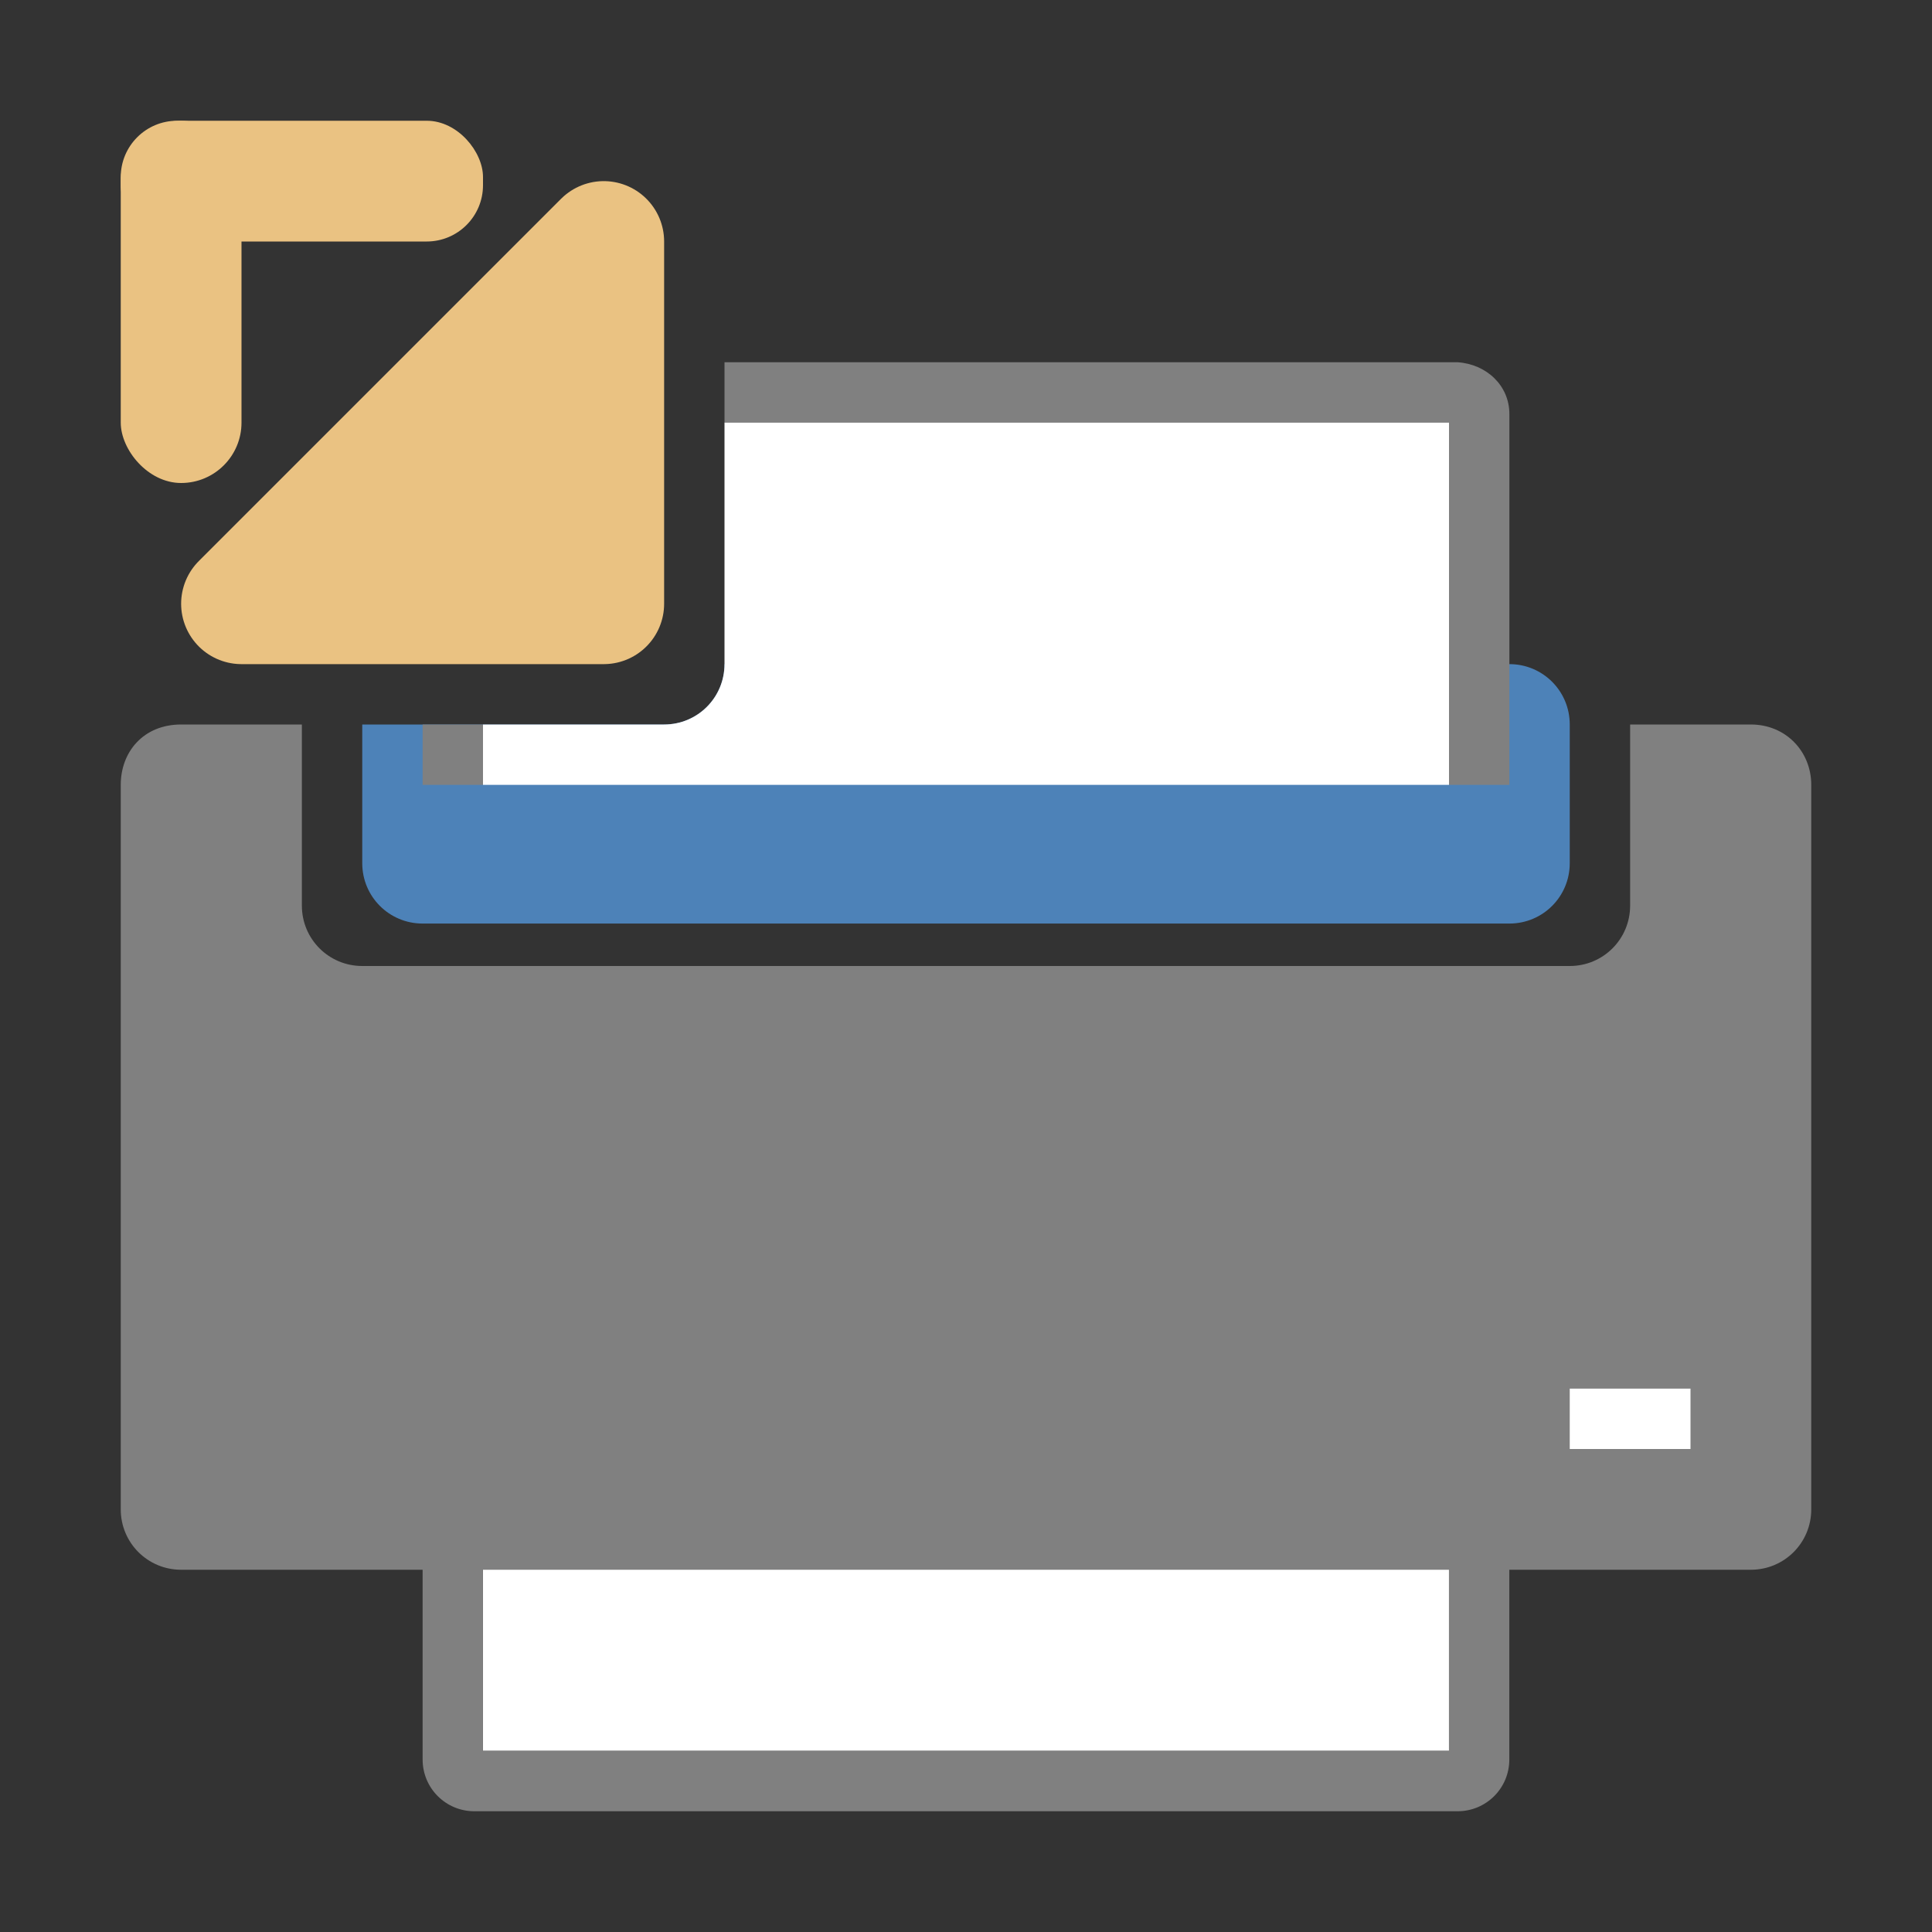
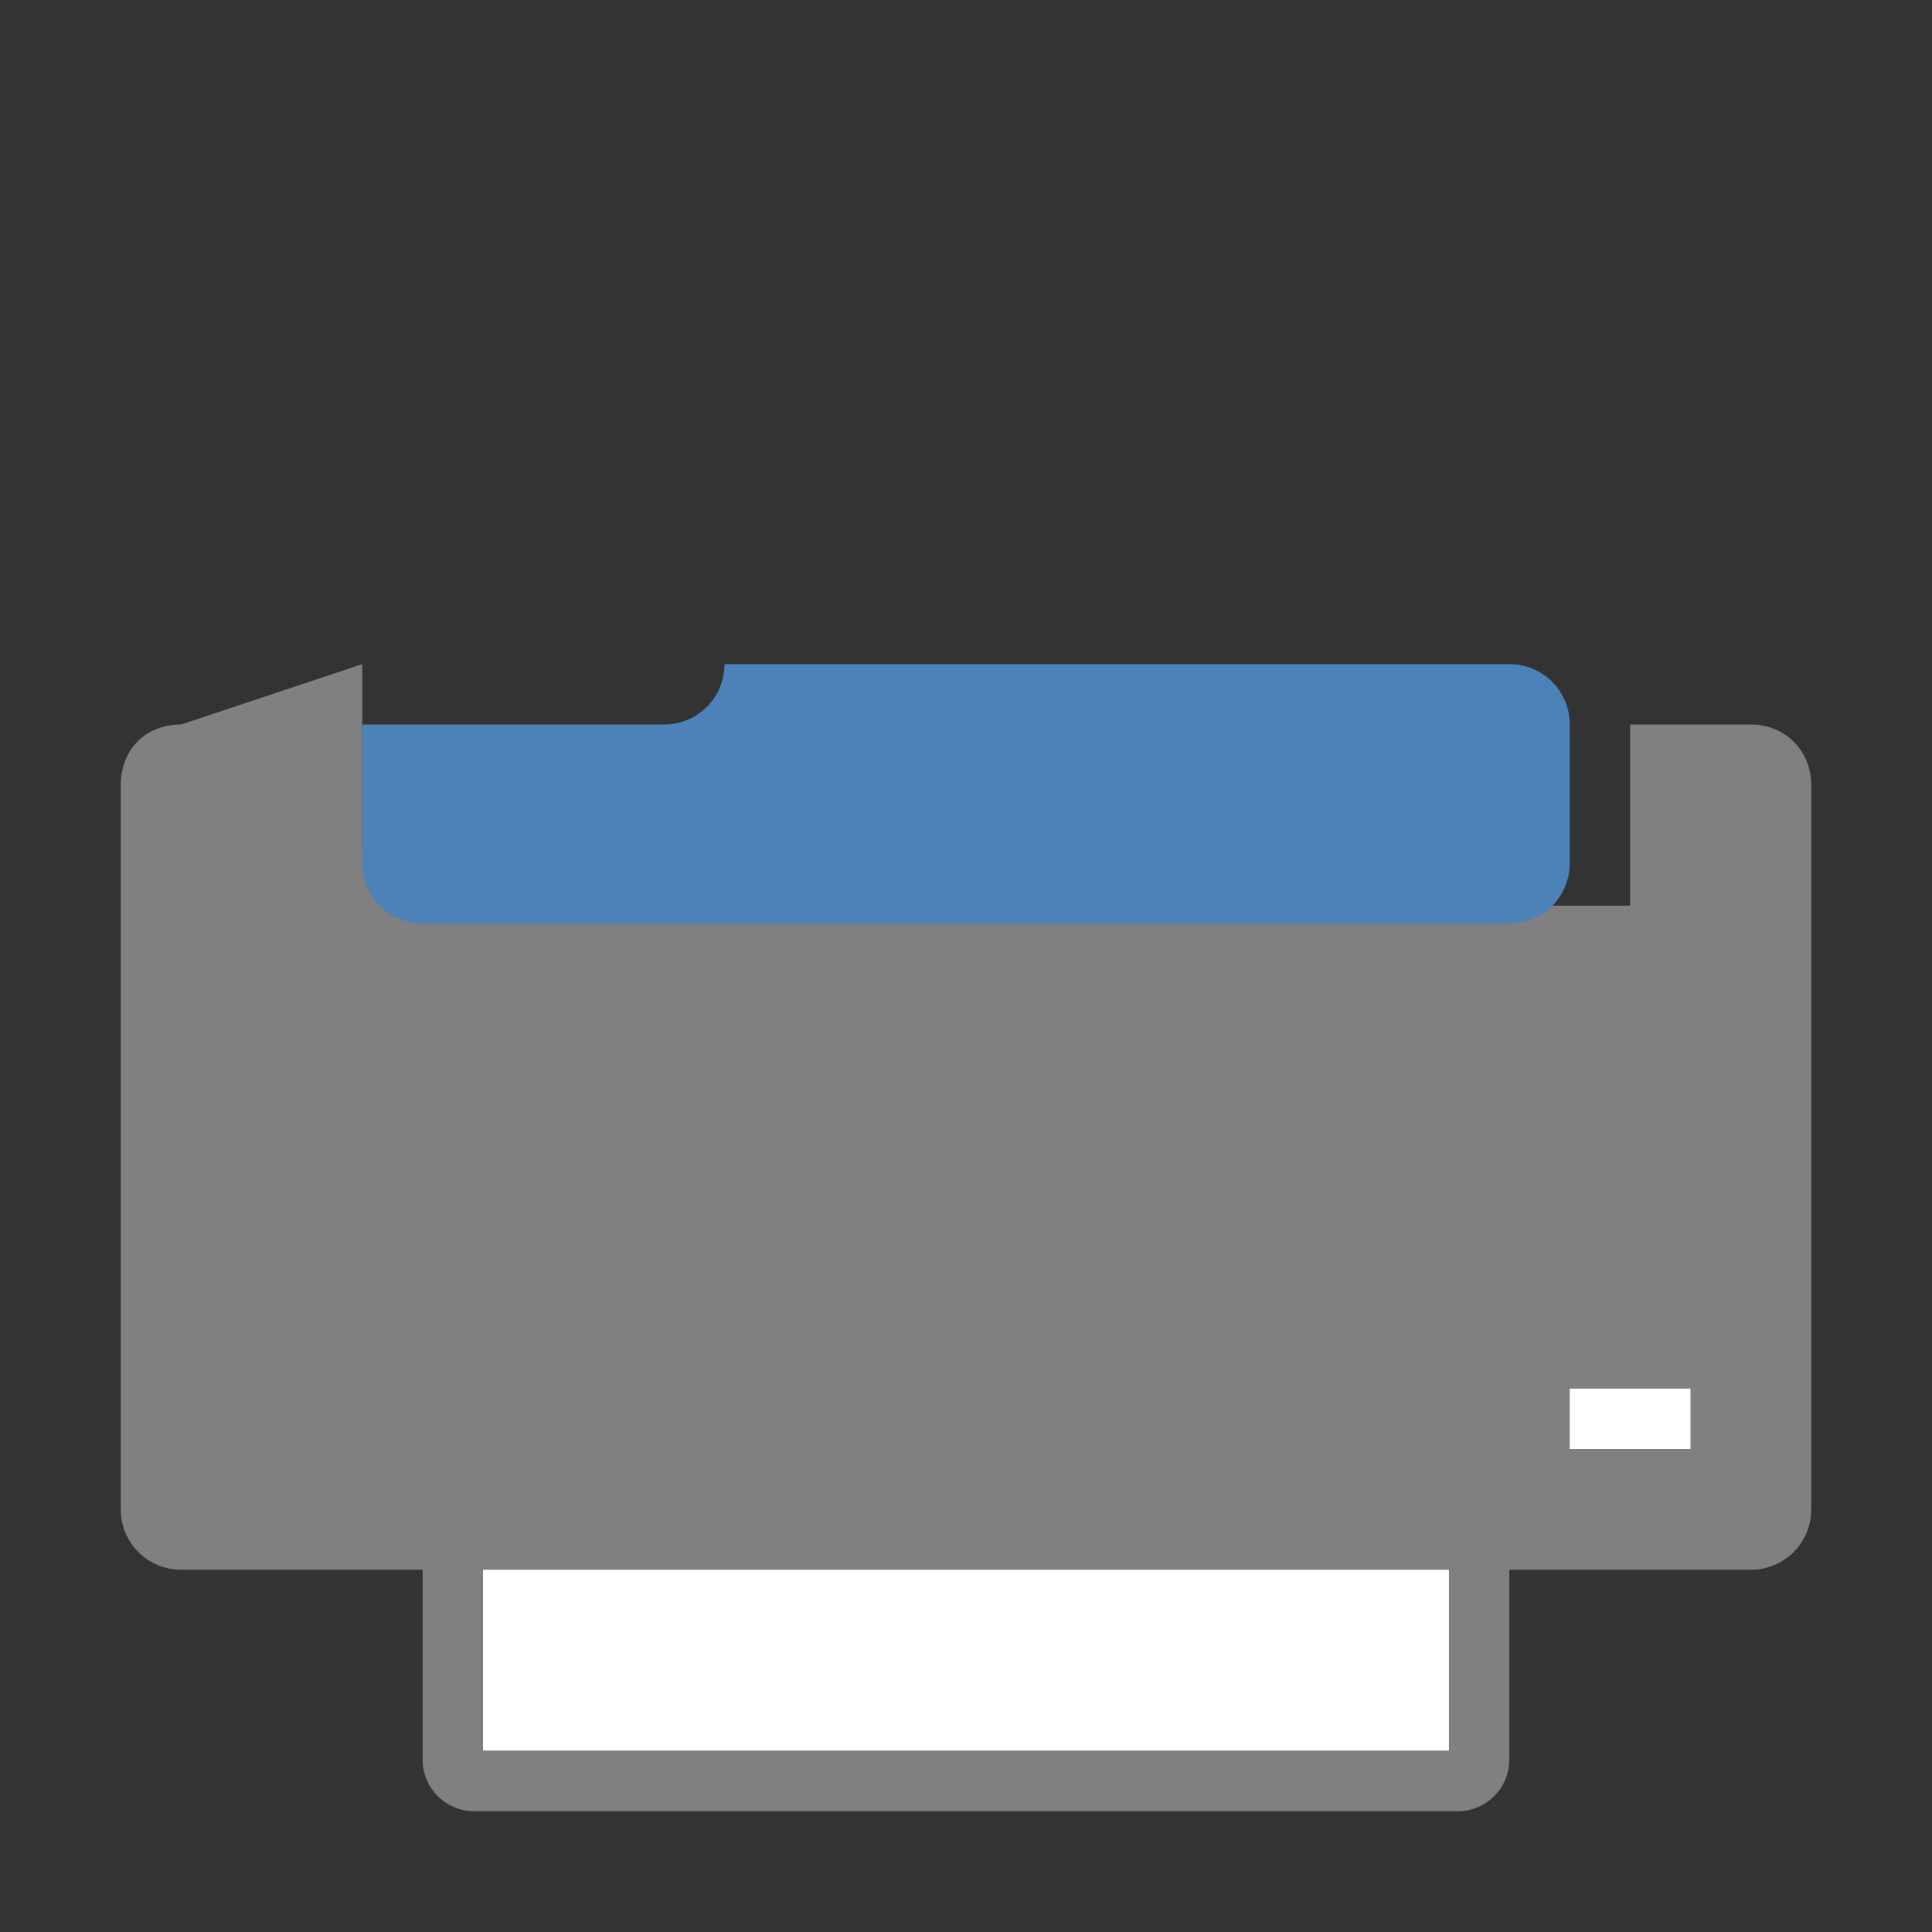
<svg xmlns="http://www.w3.org/2000/svg" viewBox="0 0 32 32">
  <rect x="0" y="0" width="32" height="32" fill="#333333" stroke="none" />
  <path d="m8 23v6h16v-6z" fill="#fff" fill-rule="evenodd" />
  <path d="m7 23v6.143c0 .475.383.857.857.857h16.285c.475 0 .857-.383.857-.857v-6.143h-1v6h-16v-6z" fill="#808080" />
-   <path d="m3 12c-.628 0-1 .457-1 1v12c0 .554.446 1 1 1h26c .554 0 1-.446 1-1v-12c0-.554-.422-1-1-1h-2v3c0 .554-.446 1-1 1h-20c-.554 0-1-.446-1-1v-3z" fill="#808080" />
+   <path d="m3 12c-.628 0-1 .457-1 1v12c0 .554.446 1 1 1h26c .554 0 1-.446 1-1v-12c0-.554-.422-1-1-1h-2v3h-20c-.554 0-1-.446-1-1v-3z" fill="#808080" />
  <path d="m12 11c0 .554-.446 1-1 1h-3-2v2.297c0 .554.446 1 1 1h18c .554 0 1-.446 1-1v-2.297c0-.554-.446-1-1-1z" fill="#4d82b8" />
-   <path d="m12 6v1h12v6h1v-6.143c0-.475-.384-.826-.857-.857zm-5 6v1h1v-1z" fill="#808080" />
-   <path d="m12 7v4c0 .554-.446 1-1 1h-3v1h16v-6z" fill="#fff" fill-rule="evenodd" />
  <path d="m26 23h2v1h-2z" fill="#fff" />
  <g fill="#eac282">
-     <path d="m4 10 6-6v6z" fill-rule="evenodd" stroke="#eac282" stroke-linecap="round" stroke-linejoin="round" stroke-width="2" />
-     <rect height="6" ry="1" width="2" x="2" y="2" />
-     <rect height="2" ry=".932" width="6" x="2" y="2" />
-   </g>
+     </g>
</svg>